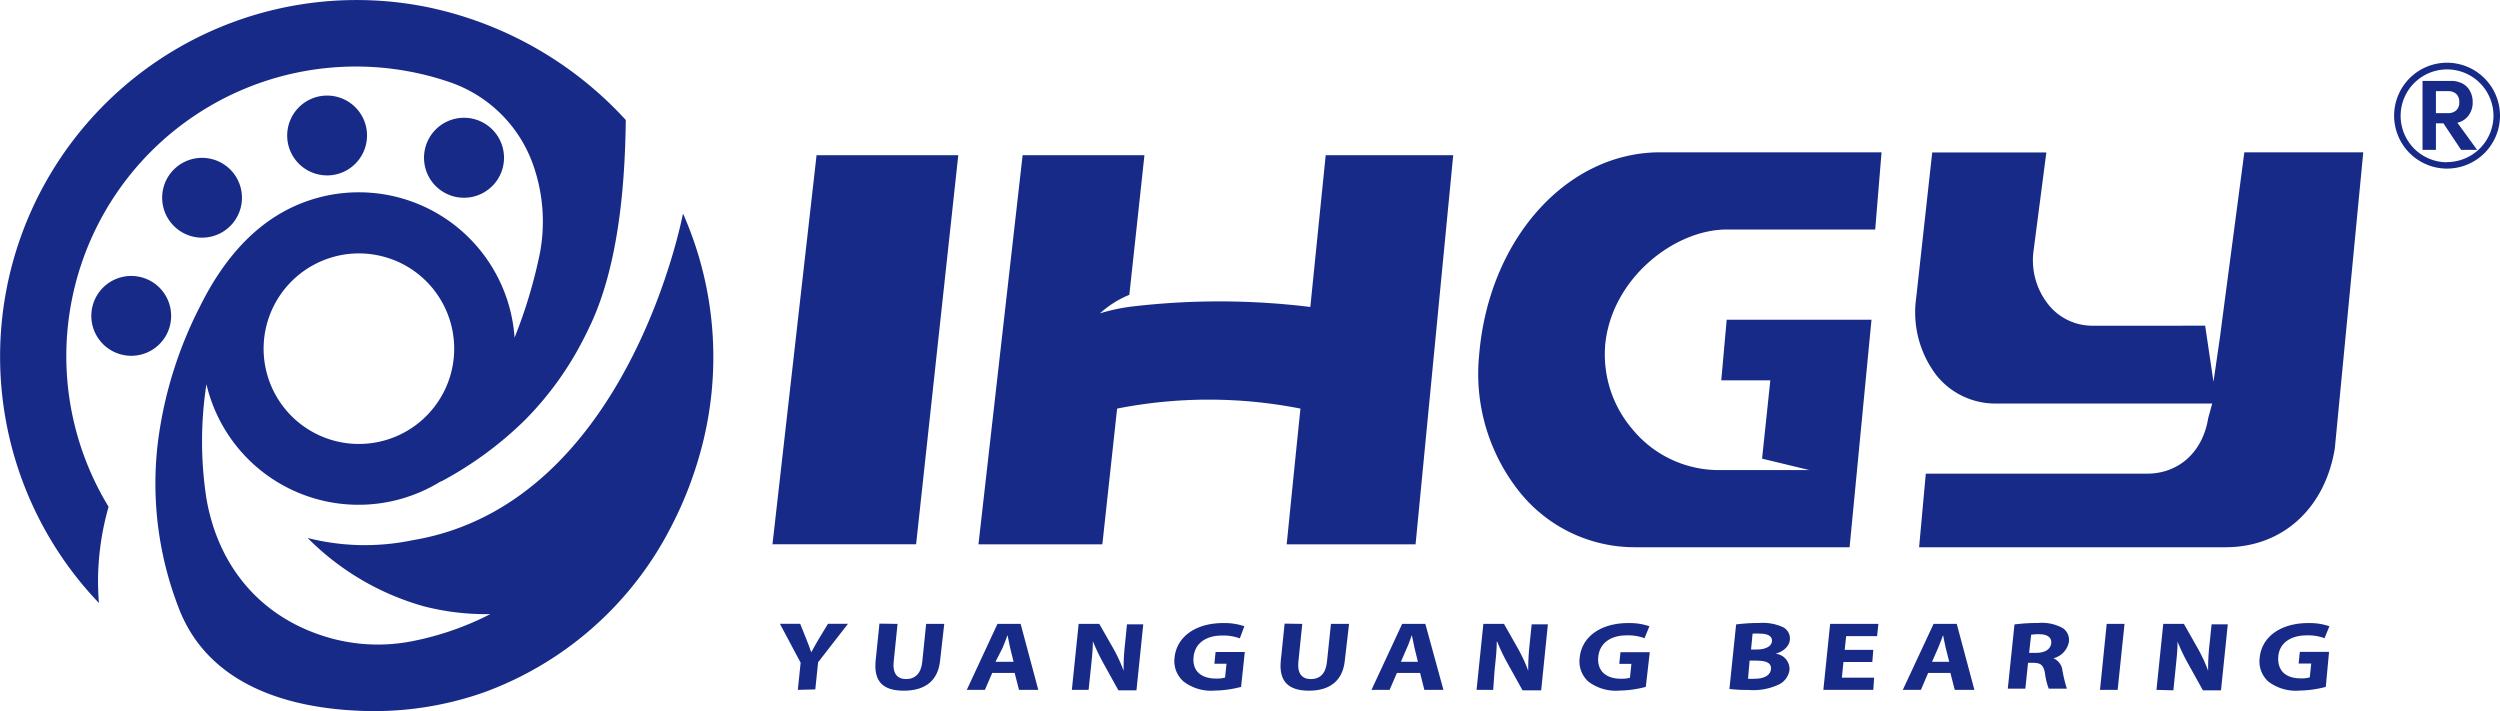
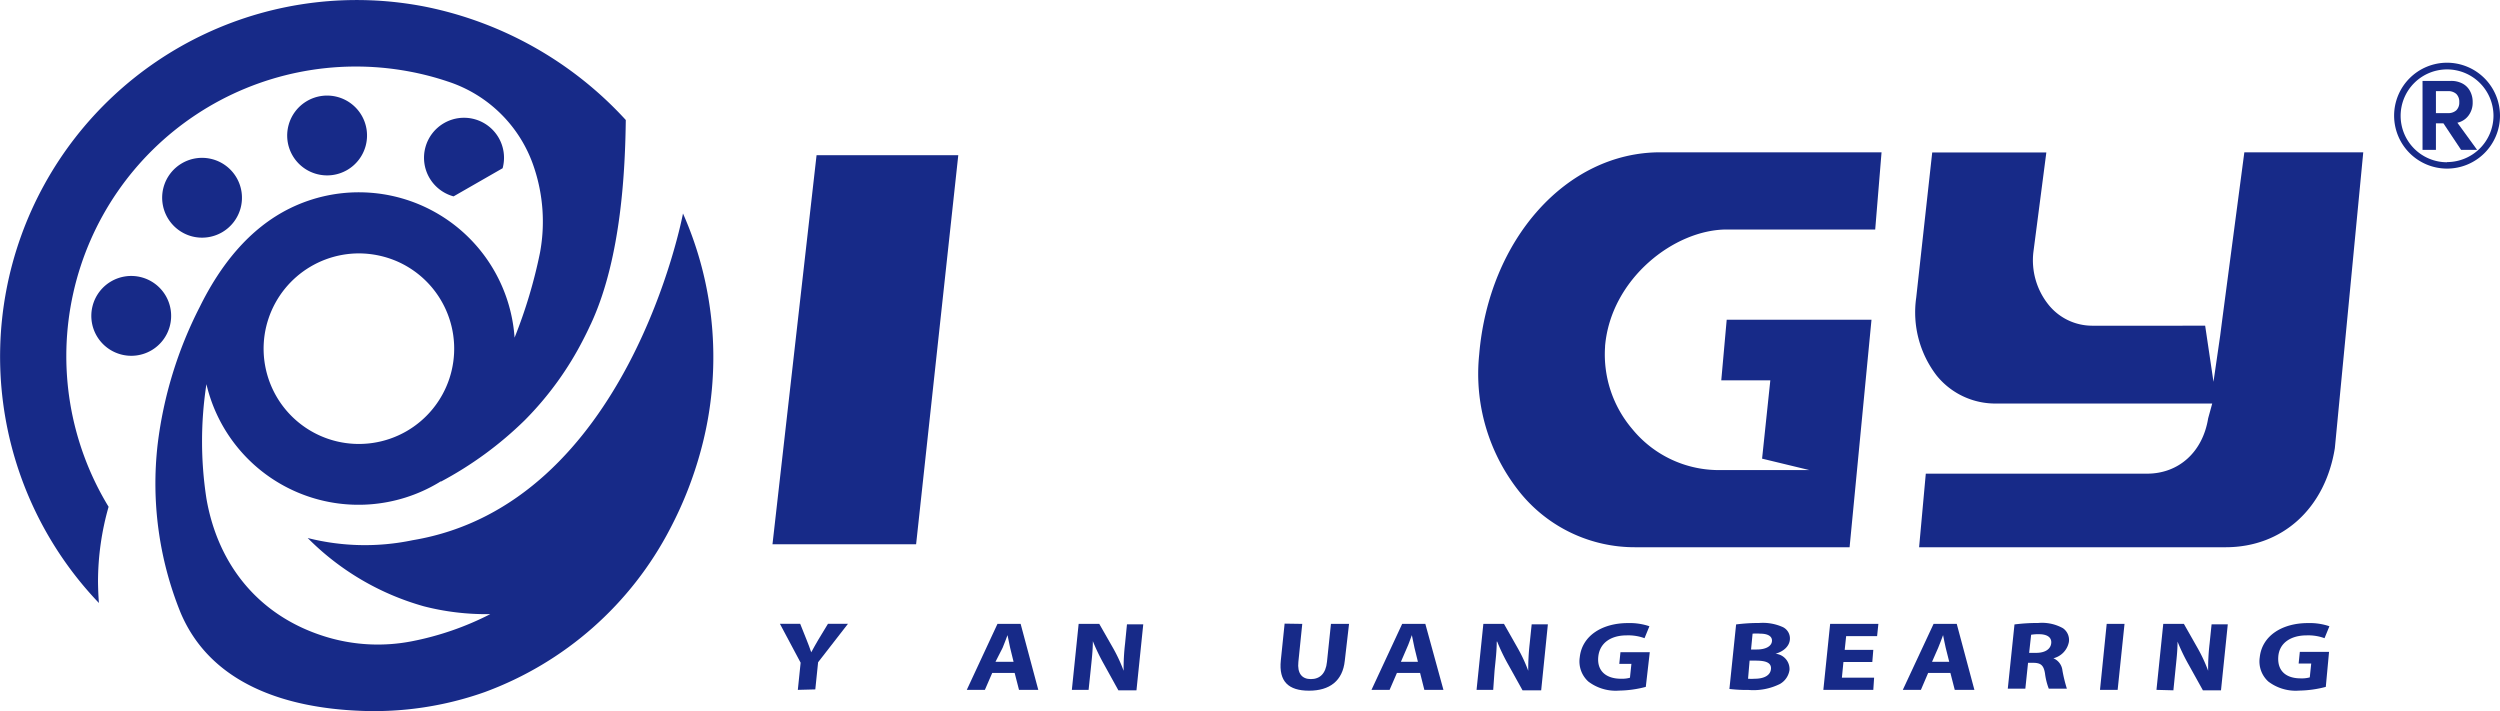
<svg xmlns="http://www.w3.org/2000/svg" viewBox="0 0 276.25 78.58">
  <defs>
    <style>.cls-1{fill:#172a88;}</style>
  </defs>
  <title>资源 1</title>
  <g id="图层_2" data-name="图层 2">
    <g id="图层_1-2" data-name="图层 1">
-       <path class="cls-1" d="M55.54,18.59a4.42,4.42,0,1,0-5.42,3.11A4.43,4.43,0,0,0,55.54,18.59Z" />
+       <path class="cls-1" d="M55.54,18.59a4.42,4.42,0,1,0-5.42,3.11Z" />
      <path class="cls-1" d="M35,19.23a4.41,4.41,0,1,0-3.11-5.41A4.4,4.4,0,0,0,35,19.23Z" />
      <path class="cls-1" d="M21.18,26.11a4.41,4.41,0,1,0-3.11-5.41A4.42,4.42,0,0,0,21.18,26.11Z" />
      <path class="cls-1" d="M18.76,36.05a4.41,4.41,0,1,0-5.41,3.11A4.4,4.4,0,0,0,18.76,36.05Z" />
      <path class="cls-1" d="M75.47,23.59s-6,32.12-29.86,36.1A25.76,25.76,0,0,1,34,59.45,29.17,29.17,0,0,0,46.85,67a27.59,27.59,0,0,0,7.33.86,32.62,32.62,0,0,1-8.67,3,19.65,19.65,0,0,1-9.42-.47c-7.4-2.23-12-7.9-13.28-15.3a41.53,41.53,0,0,1,0-12.64,17.26,17.26,0,0,0,25.7,10.86l.19-.13,0,.05A40.14,40.14,0,0,0,58,46.42a35.68,35.68,0,0,0,6.5-9c.18-.35.36-.71.53-1.07s.2-.43.31-.65a2.72,2.72,0,0,1,.11-.25c3.22-7.19,3.63-16.77,3.7-22.19A41,41,0,0,0,47.09.76,39.4,39.4,0,0,0,10.93,66.63c-.06-.78-.09-1.56-.1-2.35A30.2,30.2,0,0,1,12,56,32,32,0,0,1,45.17,7.89,31.34,31.34,0,0,1,49.46,9,14.88,14.88,0,0,1,59,18.47a18.83,18.83,0,0,1,.67,9.45,54.47,54.47,0,0,1-2.81,9.39A17.25,17.25,0,0,0,32.08,23c-4.6,2.25-7.78,6.4-10,10.9a45.19,45.19,0,0,0-4.66,15.2,38,38,0,0,0,2.51,18.54c3.34,8,11.73,10.56,19.75,10.9a36.57,36.57,0,0,0,13.87-2.06,37.78,37.78,0,0,0,20.52-18.1,42.17,42.17,0,0,0,3.39-8.67A39.21,39.21,0,0,0,75.47,23.59ZM29.24,37a10.55,10.55,0,0,1,10.42-9,10.69,10.69,0,0,1,4.33.93,10.53,10.53,0,0,1,.91,18.73A10.53,10.53,0,0,1,29.24,37Z" />
      <polygon class="cls-1" points="90.23 17.15 85.36 60.14 101.23 60.14 105.89 17.15 90.23 17.15" />
      <path class="cls-1" d="M270.4,6.93a5.85,5.85,0,1,0,5.85,5.85A5.86,5.86,0,0,0,270.4,6.93Zm0,11a5.13,5.13,0,1,1,5.13-5.13A5.14,5.14,0,0,1,270.4,17.91Z" />
      <path class="cls-1" d="M272.77,12.77a2.36,2.36,0,0,0,.46-1.49,2.49,2.49,0,0,0-.3-1.23,2,2,0,0,0-.83-.82,2.66,2.66,0,0,0-1.26-.29h-3.15v7.62h1.48V13.63H270l1.95,2.93h1.77l-2.18-3A2.08,2.08,0,0,0,272.77,12.77Zm-2.27-.27h-1.33V10.07h1.33a1.31,1.31,0,0,1,.92.31,1.19,1.19,0,0,1,.33.9,1.19,1.19,0,0,1-.33.91A1.31,1.31,0,0,1,270.5,12.5Z" />
      <path class="cls-1" d="M190.81,25.36h16.4l.7-8.53H183.45c-10.34,0-18.93,9.6-20,22.35A20.91,20.91,0,0,0,168,54.47a16.31,16.31,0,0,0,12.7,6h23.68l2.42-25.14h-16l-.6,6.7h5.42l-.91,8.65,5.21,1.26H189.62a12.35,12.35,0,0,1-9.26-4.54,12.7,12.7,0,0,1-3-9.07v-.09C178,30.82,185,25.36,190.81,25.36Z" />
-       <path class="cls-1" d="M146.49,17.15l-1.7,16.77a82.42,82.42,0,0,0-19.25-.1,20.46,20.46,0,0,0-4,.81,11.05,11.05,0,0,1,3.25-2.05q.84-7.71,1.67-15.43H113l-4.88,43h13.69l1.63-15a52.32,52.32,0,0,1,20.26,0q-.77,7.49-1.52,15h14.24l4.16-43Z" />
      <path class="cls-1" d="M248,16.83,245.56,35.3h0l-.23,1.79h0l-.74,5.1-.92-6.2H231.16a6.19,6.19,0,0,1-4.84-2.37,7.84,7.84,0,0,1-1.63-5.77l1.43-11H213.51L211.74,32.9A11.46,11.46,0,0,0,214,41.5a8.33,8.33,0,0,0,6.58,3.09h23.87L244,46.23c-.6,3.72-3.25,6.11-6.75,6.11H212.8l-.74,8.13h33.87c6.29,0,11-4.3,12.07-10.95l3.14-32.69Z" />
      <path class="cls-1" d="M88.16,76.23l.31-3-2.29-4.3h2.24l.7,1.75c.21.53.36.92.52,1.4h0c.24-.45.49-.88.79-1.4l1.06-1.75h2.21l-3.3,4.25-.31,3Z" />
-       <path class="cls-1" d="M99.18,68.94l-.43,4.2c-.13,1.25.38,1.9,1.37,1.9s1.66-.61,1.79-1.9l.43-4.2h2L103.88,73c-.23,2.25-1.69,3.32-4,3.32s-3.35-1-3.12-3.34l.42-4.07Z" />
      <path class="cls-1" d="M109.64,74.36l-.81,1.87h-2l3.39-7.29h2.56l1.95,7.29H112.6l-.48-1.87ZM112,73.13l-.38-1.55c-.1-.43-.2-1-.29-1.4h0c-.17.43-.36,1-.54,1.4L110,73.13Z" />
      <path class="cls-1" d="M118.44,76.23l.75-7.29h2.28L123,71.62a17.21,17.21,0,0,1,1.16,2.5h0a23.32,23.32,0,0,1,.16-3l.21-2.13h1.8l-.75,7.29h-2L122,73.42a22.55,22.55,0,0,1-1.24-2.57h0c0,1-.12,2-.24,3.19l-.23,2.19Z" />
-       <path class="cls-1" d="M137.14,75.9a12.07,12.07,0,0,1-2.93.41,5,5,0,0,1-3.42-1,3,3,0,0,1-1-2.66c.26-2.42,2.5-3.8,5.34-3.8a6.78,6.78,0,0,1,2.37.35L137,70.54a5.18,5.18,0,0,0-2-.31c-1.63,0-2.95.77-3.11,2.36s.88,2.39,2.48,2.39a3.3,3.3,0,0,0,1-.11l.16-1.53h-1.34l.13-1.29h3.23Z" />
      <path class="cls-1" d="M143.9,68.94l-.43,4.2c-.13,1.25.38,1.9,1.38,1.9s1.65-.61,1.78-1.9l.44-4.2h2L148.6,73c-.23,2.25-1.69,3.32-3.95,3.32s-3.36-1-3.12-3.34l.42-4.07Z" />
      <path class="cls-1" d="M154.36,74.36l-.81,1.87h-2l3.39-7.29h2.56l2,7.29h-2.11l-.47-1.87Zm2.32-1.23-.38-1.55c-.1-.43-.2-1-.29-1.4h0c-.17.43-.35,1-.54,1.4l-.67,1.55Z" />
      <path class="cls-1" d="M163.16,76.23l.75-7.29h2.28l1.52,2.68a17.21,17.21,0,0,1,1.16,2.5h0a25.21,25.21,0,0,1,.16-3l.22-2.13h1.79l-.74,7.29h-2.06l-1.56-2.81a21,21,0,0,1-1.24-2.57h-.05c0,1-.12,2-.24,3.19L165,76.23Z" />
      <path class="cls-1" d="M181.86,75.9a12,12,0,0,1-2.93.41,5,5,0,0,1-3.42-1,3,3,0,0,1-.95-2.66c.25-2.42,2.5-3.8,5.33-3.8a6.78,6.78,0,0,1,2.37.35l-.54,1.32a5.2,5.2,0,0,0-2-.31c-1.63,0-2.95.77-3.11,2.36S177.5,75,179.11,75a3.27,3.27,0,0,0,1-.11l.16-1.53h-1.34l.13-1.29h3.24Z" />
      <path class="cls-1" d="M191.84,69a19.52,19.52,0,0,1,2.54-.16,5.37,5.37,0,0,1,2.52.41,1.39,1.39,0,0,1,.88,1.44c-.06.64-.57,1.25-1.58,1.55v0a1.7,1.7,0,0,1,1.54,1.79,2.13,2.13,0,0,1-1.06,1.55,6.6,6.6,0,0,1-3.47.66,16.31,16.31,0,0,1-2.11-.11Zm1.32,6a5.11,5.11,0,0,0,.75,0c.88,0,1.7-.29,1.78-1.06S195,73,194,73h-.67Zm.33-3.23h.63c1,0,1.62-.36,1.68-.9s-.42-.85-1.3-.85a4.93,4.93,0,0,0-.84,0Z" />
      <path class="cls-1" d="M206.89,73.15H203.7l-.17,1.73h3.56L207,76.23h-5.52l.75-7.29h5.33l-.14,1.35H204l-.16,1.52H207Z" />
      <path class="cls-1" d="M213.06,74.36l-.8,1.87h-2l3.4-7.29h2.56l1.95,7.29H216l-.48-1.87Zm2.33-1.23L215,71.58c-.11-.43-.2-1-.29-1.4h0c-.17.43-.36,1-.54,1.4l-.68,1.55Z" />
      <path class="cls-1" d="M222.6,69a19.88,19.88,0,0,1,2.62-.16,4.75,4.75,0,0,1,2.74.58,1.58,1.58,0,0,1,.65,1.53,2.31,2.31,0,0,1-1.71,1.79v0a1.65,1.65,0,0,1,1,1.36,16.49,16.49,0,0,0,.49,2h-2a7.26,7.26,0,0,1-.42-1.7c-.15-.91-.48-1.15-1.29-1.16h-.58l-.3,2.86h-1.94Zm1.62,3.14H225c1,0,1.59-.42,1.66-1.06s-.44-1-1.34-1a4.66,4.66,0,0,0-.88.06Z" />
      <path class="cls-1" d="M234.76,68.94,234,76.23h-1.95l.74-7.29Z" />
      <path class="cls-1" d="M238.29,76.23l.75-7.29h2.28l1.52,2.68a17.21,17.21,0,0,1,1.16,2.5h0a23.32,23.32,0,0,1,.16-3l.22-2.13h1.79l-.75,7.29h-2l-1.56-2.81a21,21,0,0,1-1.24-2.57h0c0,1-.12,2-.24,3.19l-.22,2.19Z" />
      <path class="cls-1" d="M257,75.9a12.07,12.07,0,0,1-2.93.41,5,5,0,0,1-3.42-1,3,3,0,0,1-.95-2.66c.25-2.42,2.5-3.8,5.33-3.8a6.78,6.78,0,0,1,2.37.35l-.54,1.32a5.2,5.2,0,0,0-2-.31c-1.63,0-3,.77-3.11,2.36s.88,2.39,2.48,2.39a3.3,3.3,0,0,0,1-.11l.16-1.53H254l.13-1.29h3.23Z" />
    </g>
  </g>
</svg>